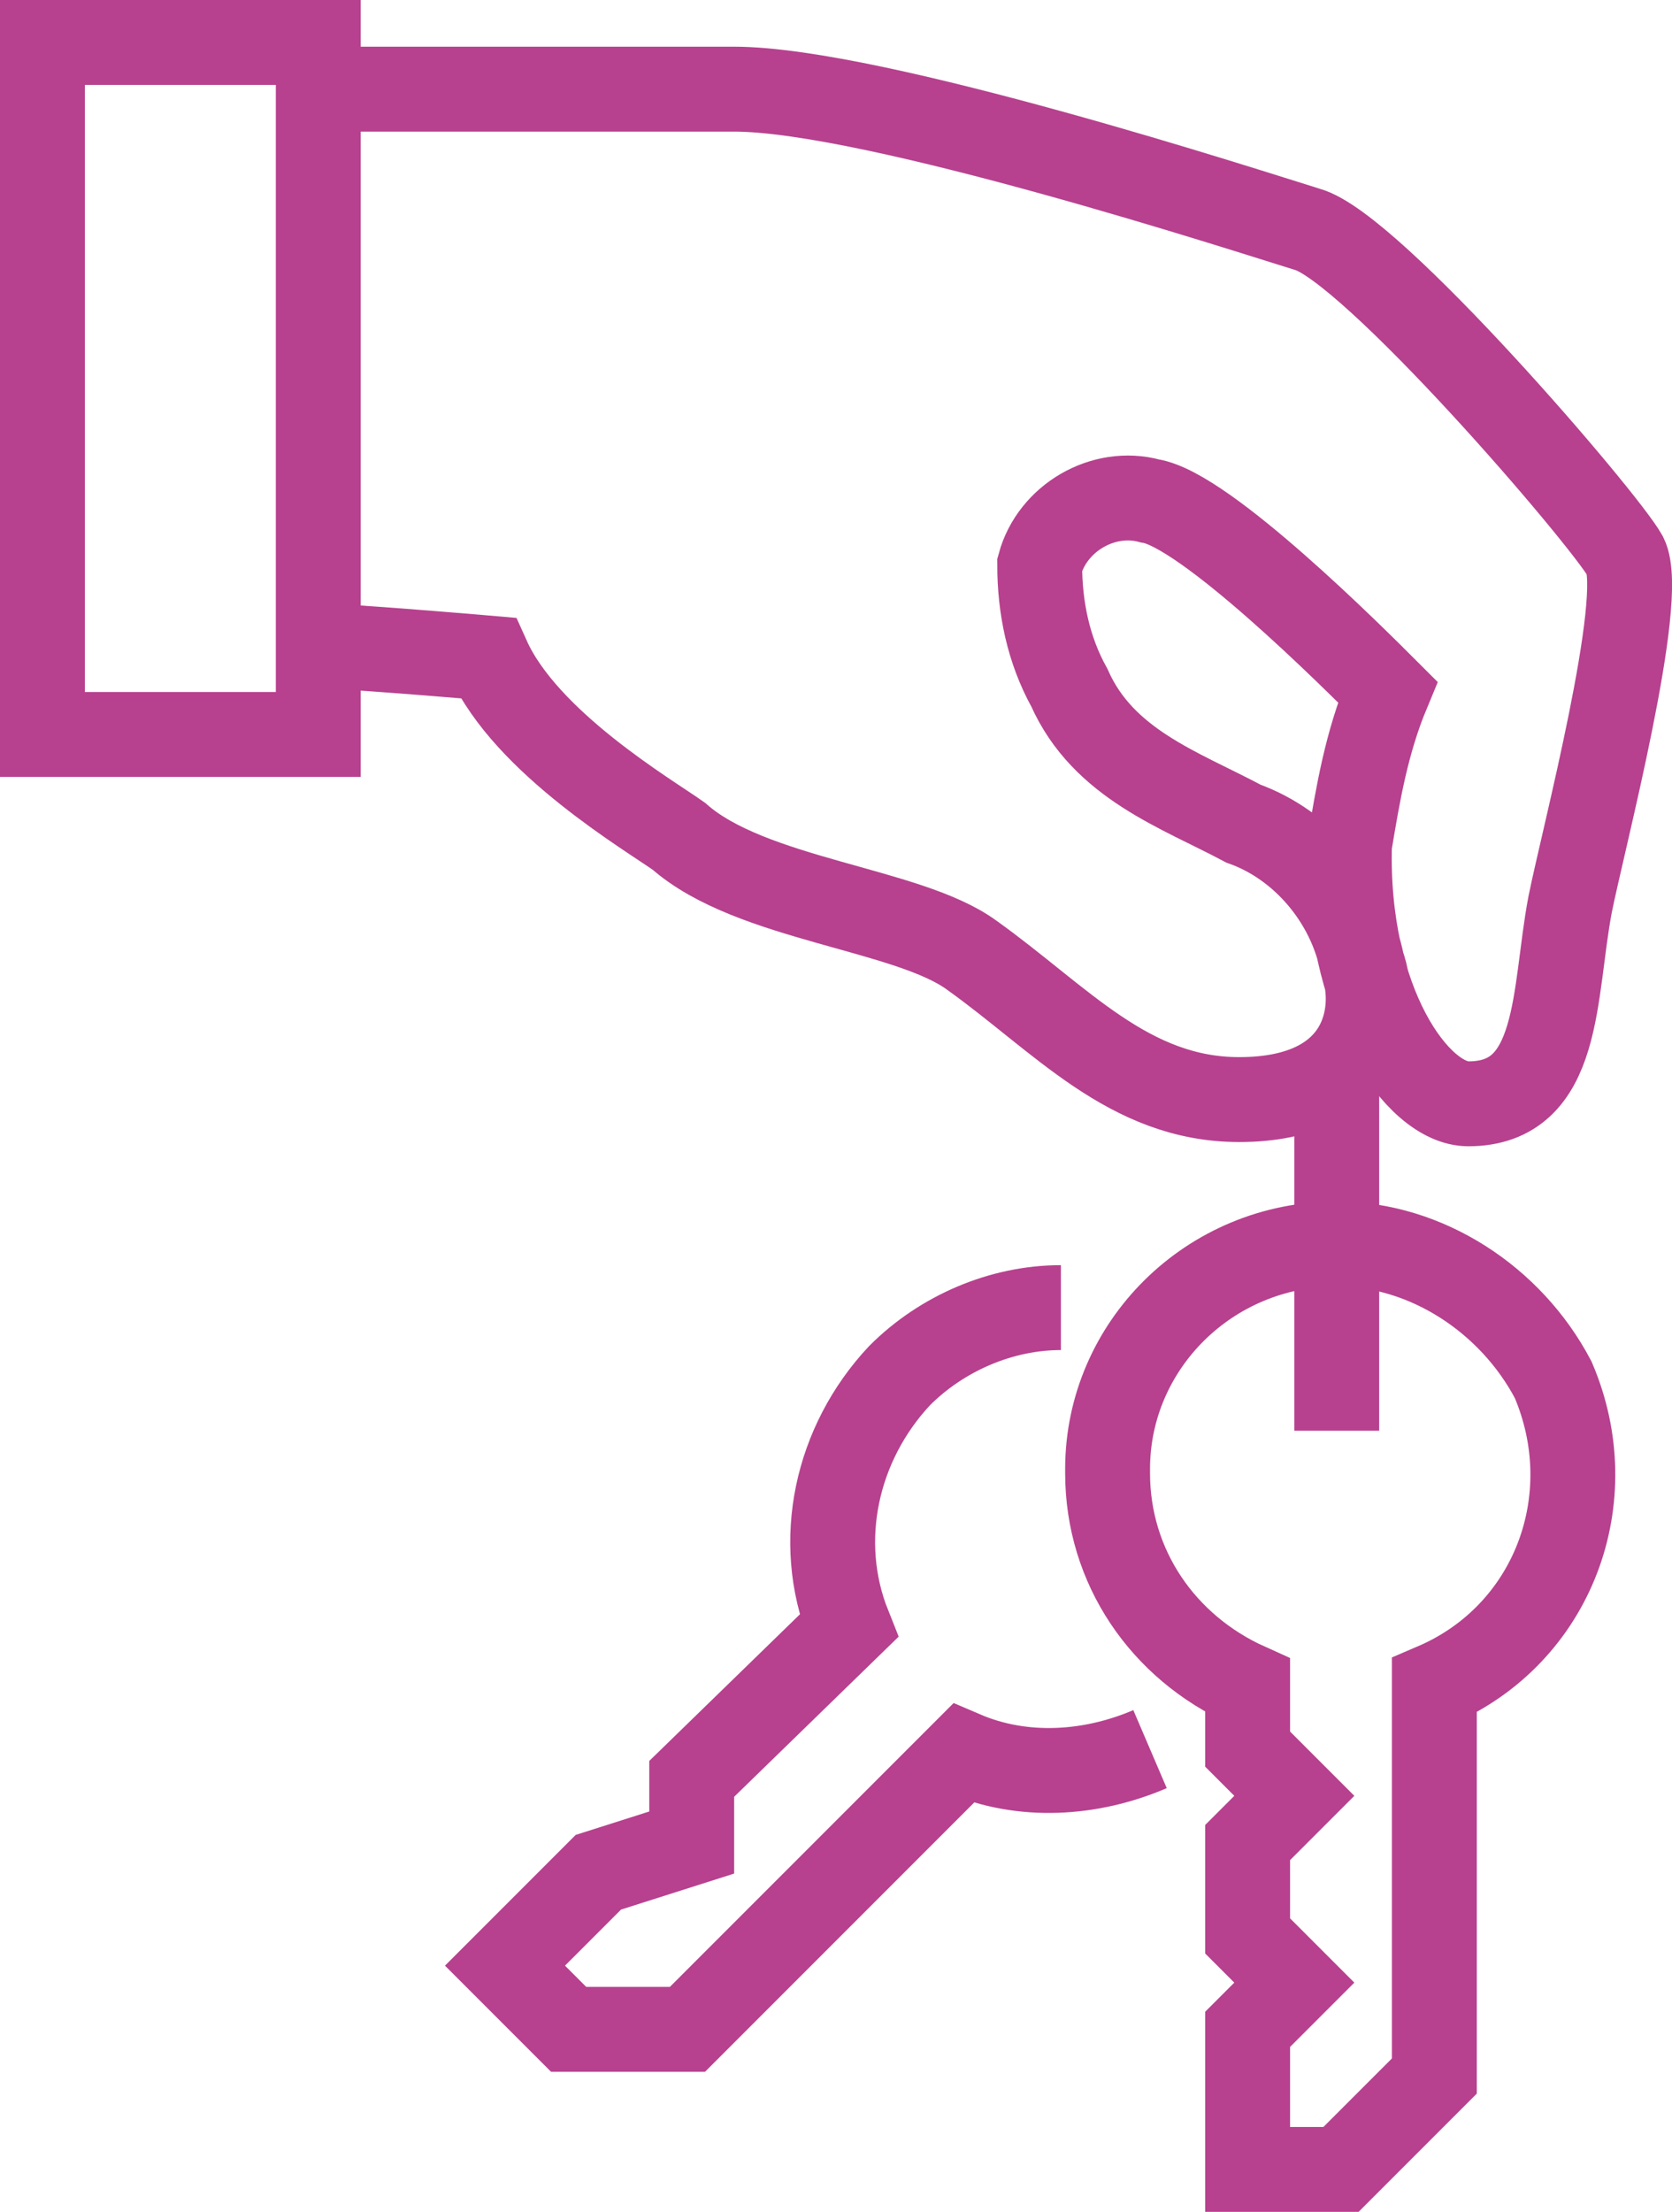
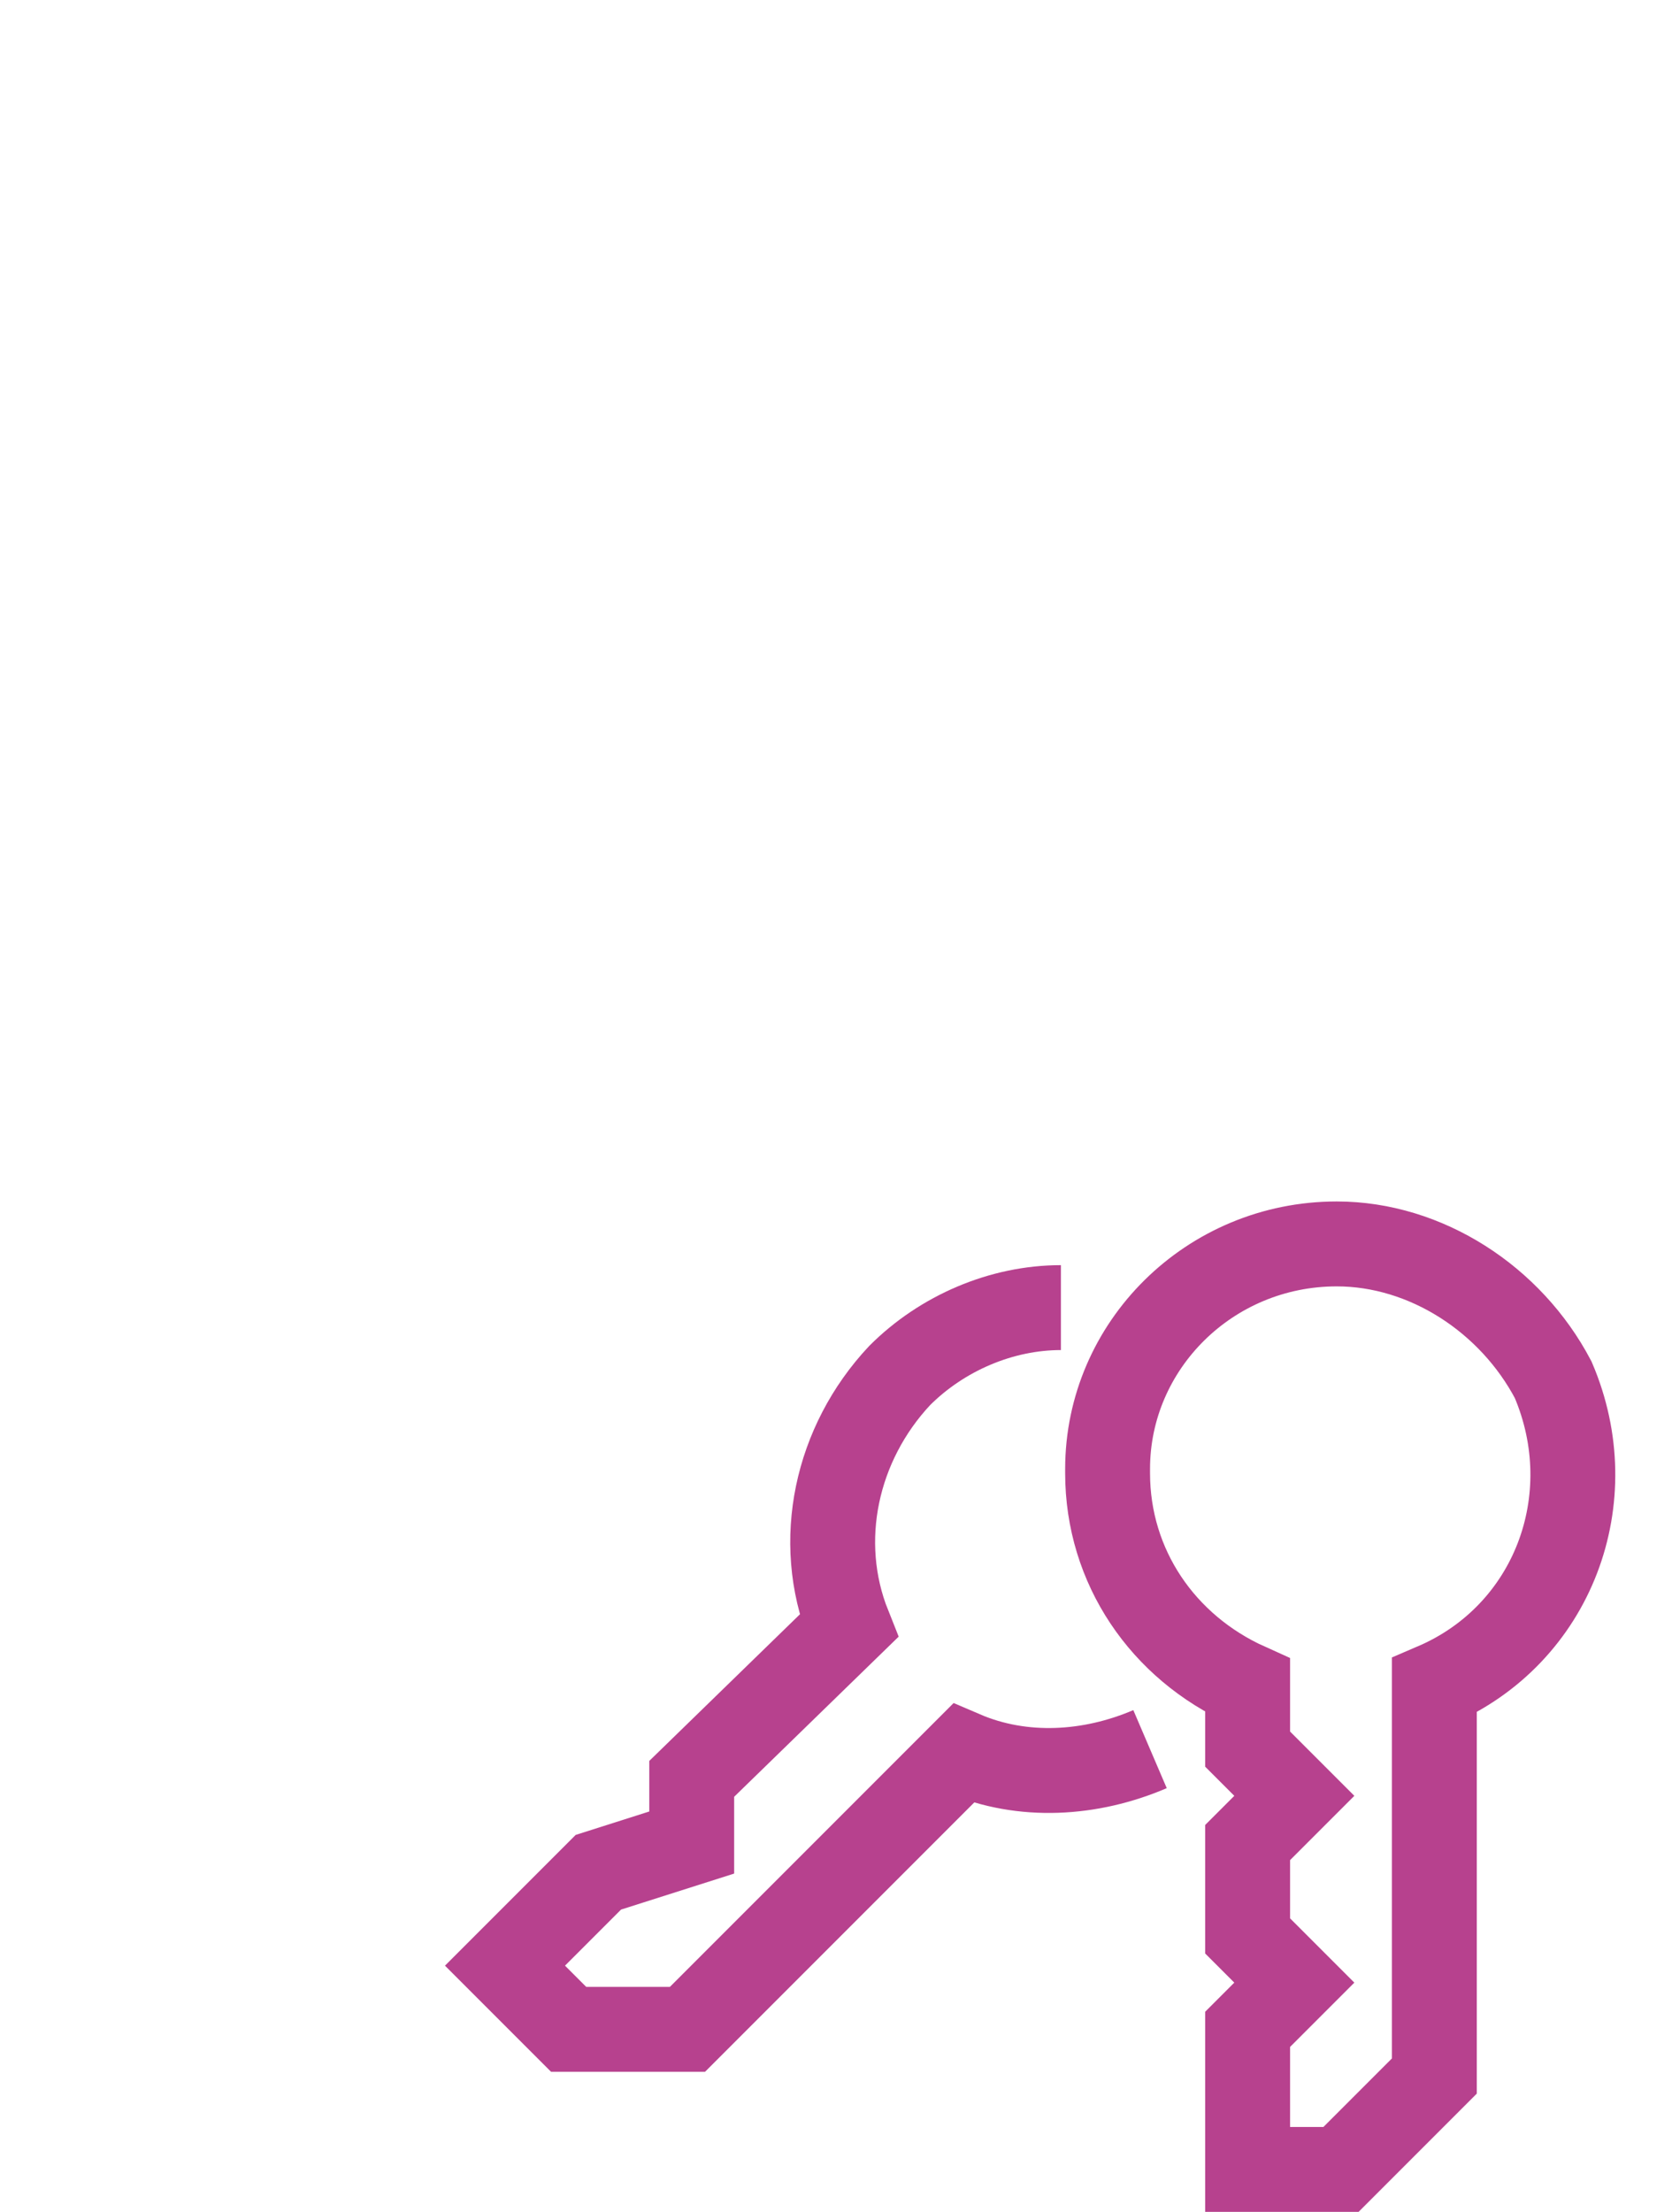
<svg xmlns="http://www.w3.org/2000/svg" version="1.1" id="Layer_1" x="0px" y="0px" width="39.4px" height="52.1px" viewBox="0 0 39.4 52.1" style="enable-background:new 0 0 39.4 52.1;" xml:space="preserve">
  <style type="text/css">
	.st0{fill:none;stroke:#B7418E;stroke-width:2;stroke-miterlimit:10;}
</style>
  <g id="pristup_ico" transform="translate(1 1)">
-     <path id="Path_39" class="st0" d="M6.5,14.2c1.7,0.1,4,0.3,4,0.3c0.9,2,3.8,3.7,4.5,4.2c1.7,1.5,5.4,1.7,6.9,2.8   c2.1,1.5,3.7,3.4,6.3,3.4c3,0,3.3-2.1,2.9-3.2c-0.3-1.5-1.4-2.8-2.8-3.3c-1.5-0.8-3.3-1.4-4.1-3.2c-0.5-0.9-0.7-1.9-0.7-2.9   c0.3-1.1,1.5-1.8,2.6-1.5c1.3,0.2,4.8,3.7,5.6,4.5c-0.5,1.2-0.7,2.4-0.9,3.6c-0.1,3.7,1.6,6.1,2.8,6.1c2.2,0,2-2.6,2.4-4.7   c0.3-1.5,1.8-7.2,1.3-8.2c-0.5-0.9-6-7.3-7.5-7.7C28.5,4,19.6,1.1,16.3,1.1H6.5" />
-     <rect id="Rectangle_8" class="st0" width="6.5" height="16.3" />
    <path id="Path_40" class="st0" d="M30.5,28.3c-3,0-5.4,2.4-5.4,5.3c0,0,0,0.1,0,0.1c0,2.2,1.3,4.1,3.3,5v1.5l1.1,1.1l-1.1,1.1v2.2   l1.1,1.1l-1.1,1.1v3.3h2.2l2.2-2.2v-9.2c2.8-1.2,4-4.4,2.8-7.2C34.6,29.6,32.6,28.3,30.5,28.3z" />
    <path id="Path_41" class="st0" d="M24,29.8c-1.4,0-2.8,0.6-3.8,1.6c-1.5,1.6-2,3.9-1.2,5.9l-3.7,3.6v1.5l-2.2,0.7l-2.2,2.2l1.5,1.5   h2.8l6.5-6.5c1.4,0.6,3,0.5,4.4-0.1" />
-     <line id="Line_11" class="st0" x1="30.5" y1="32.7" x2="30.5" y2="24" />
  </g>
</svg>